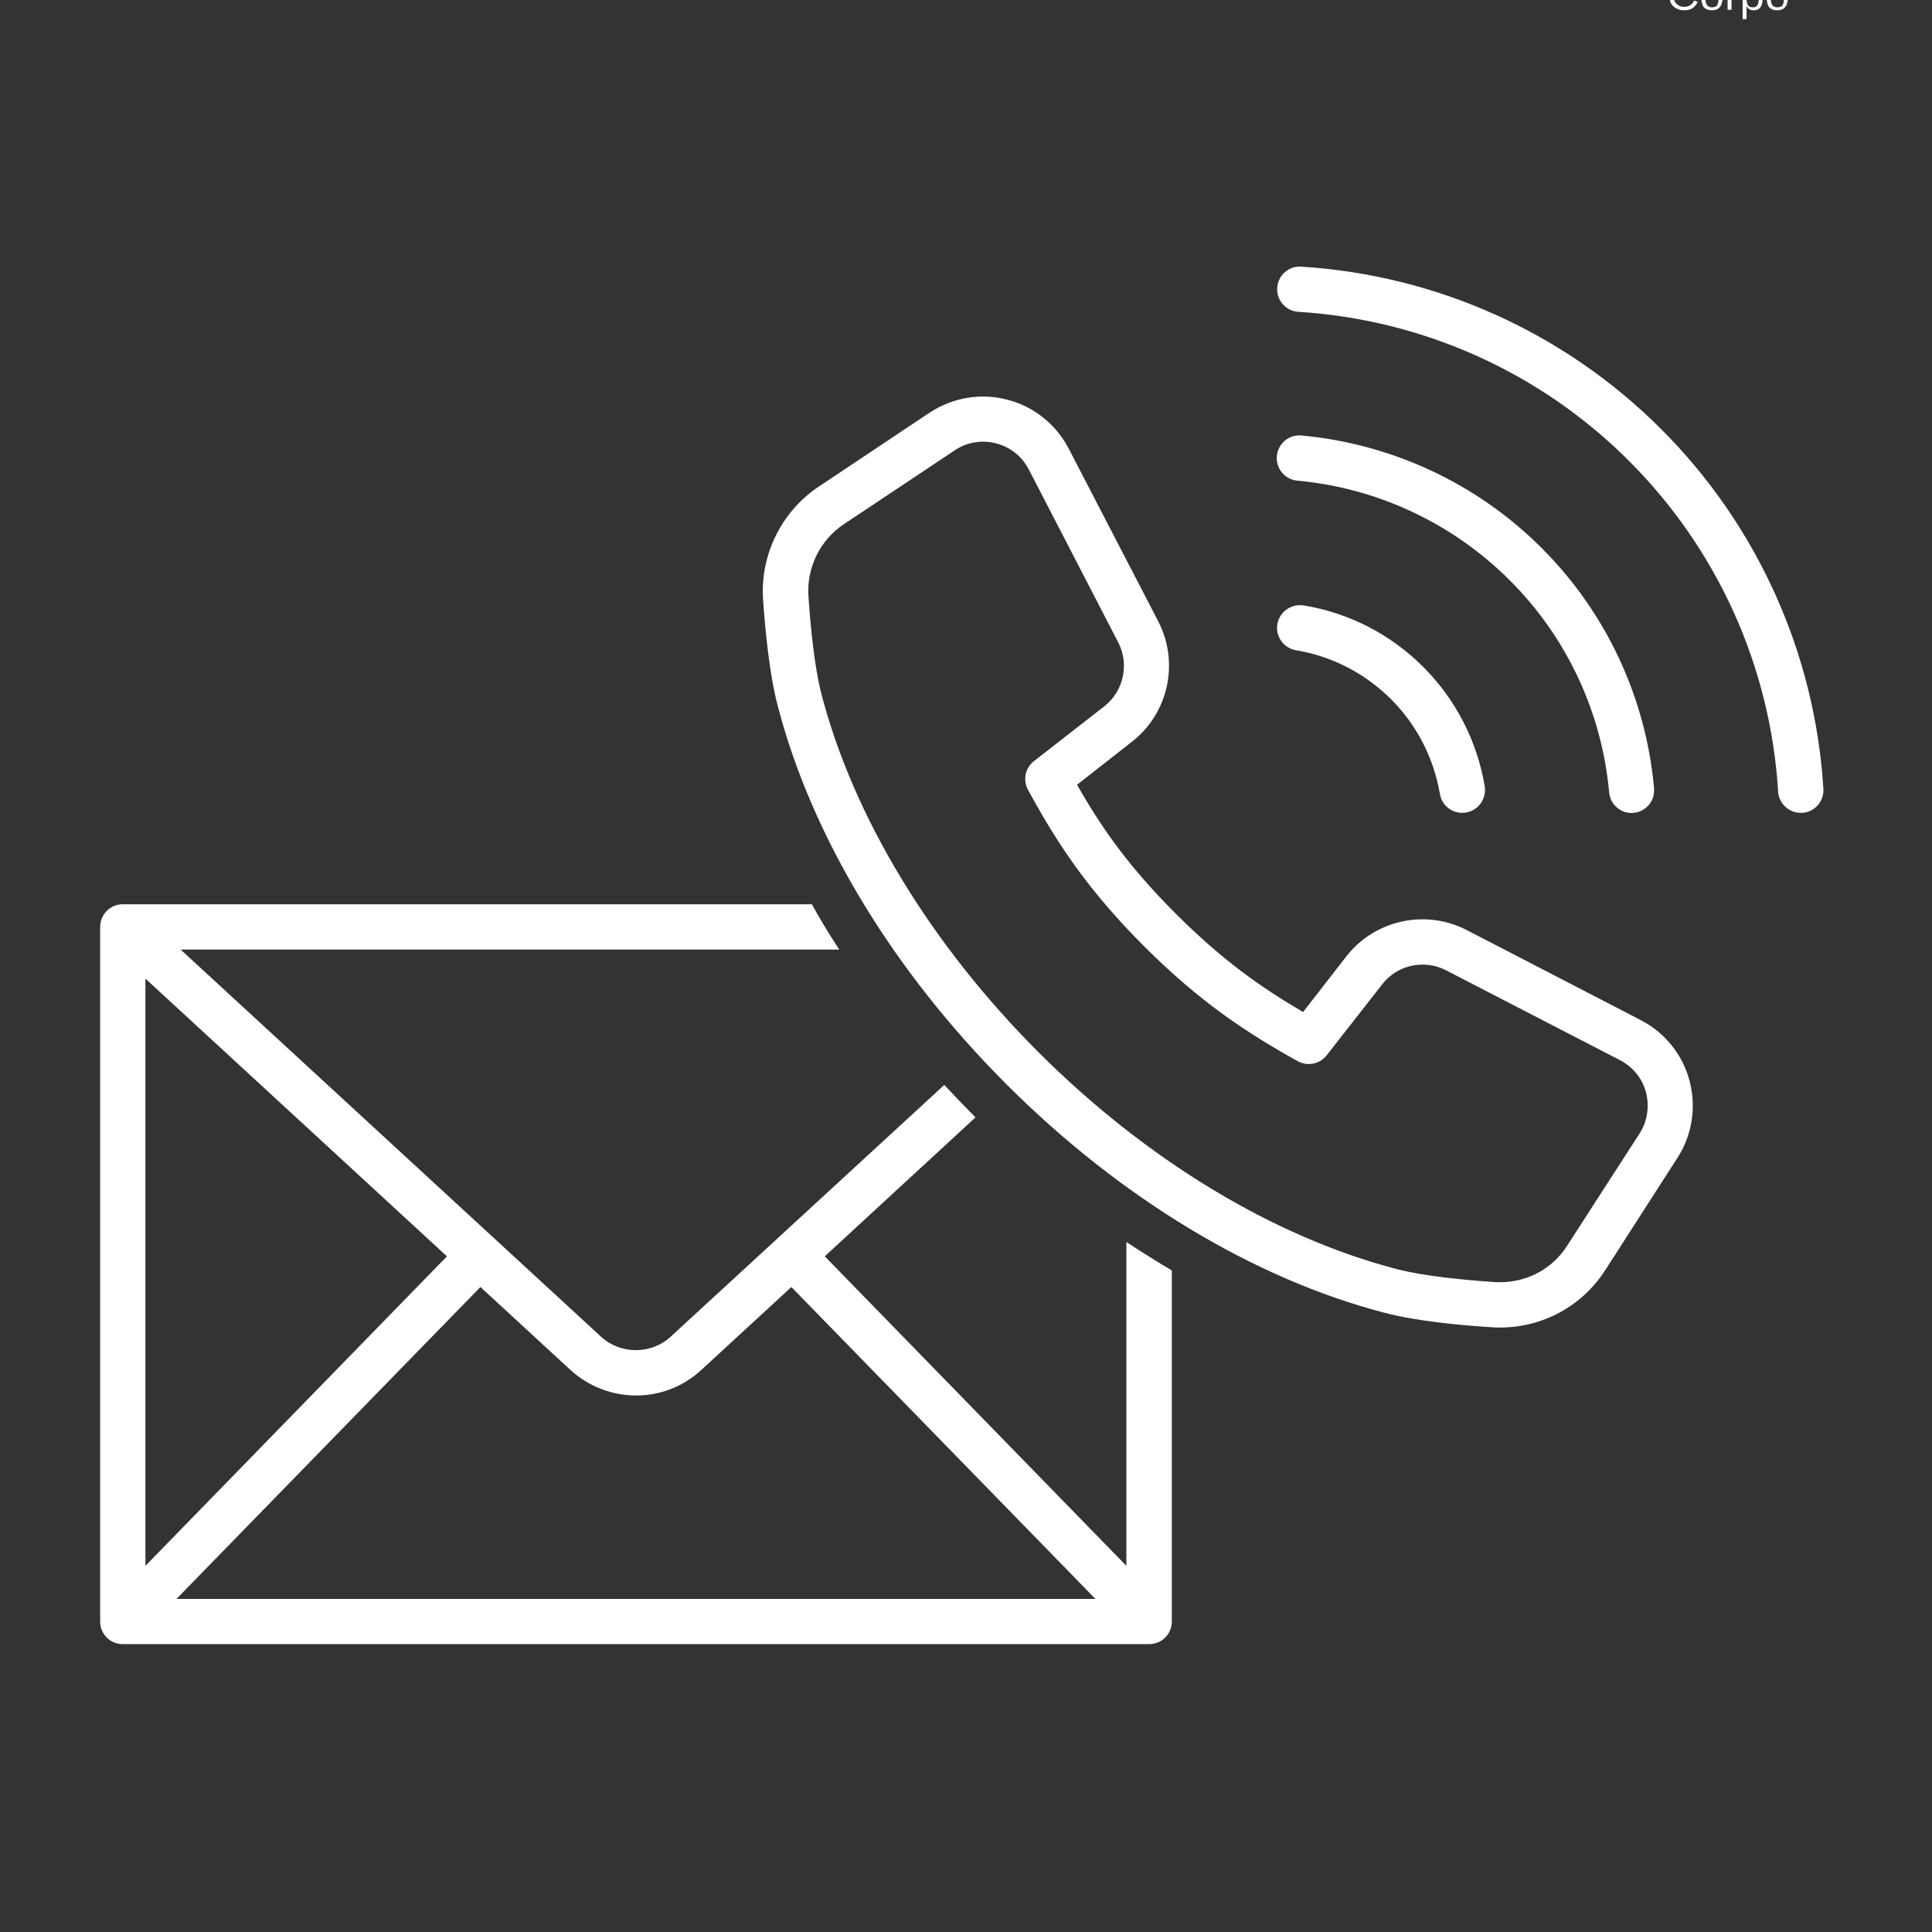
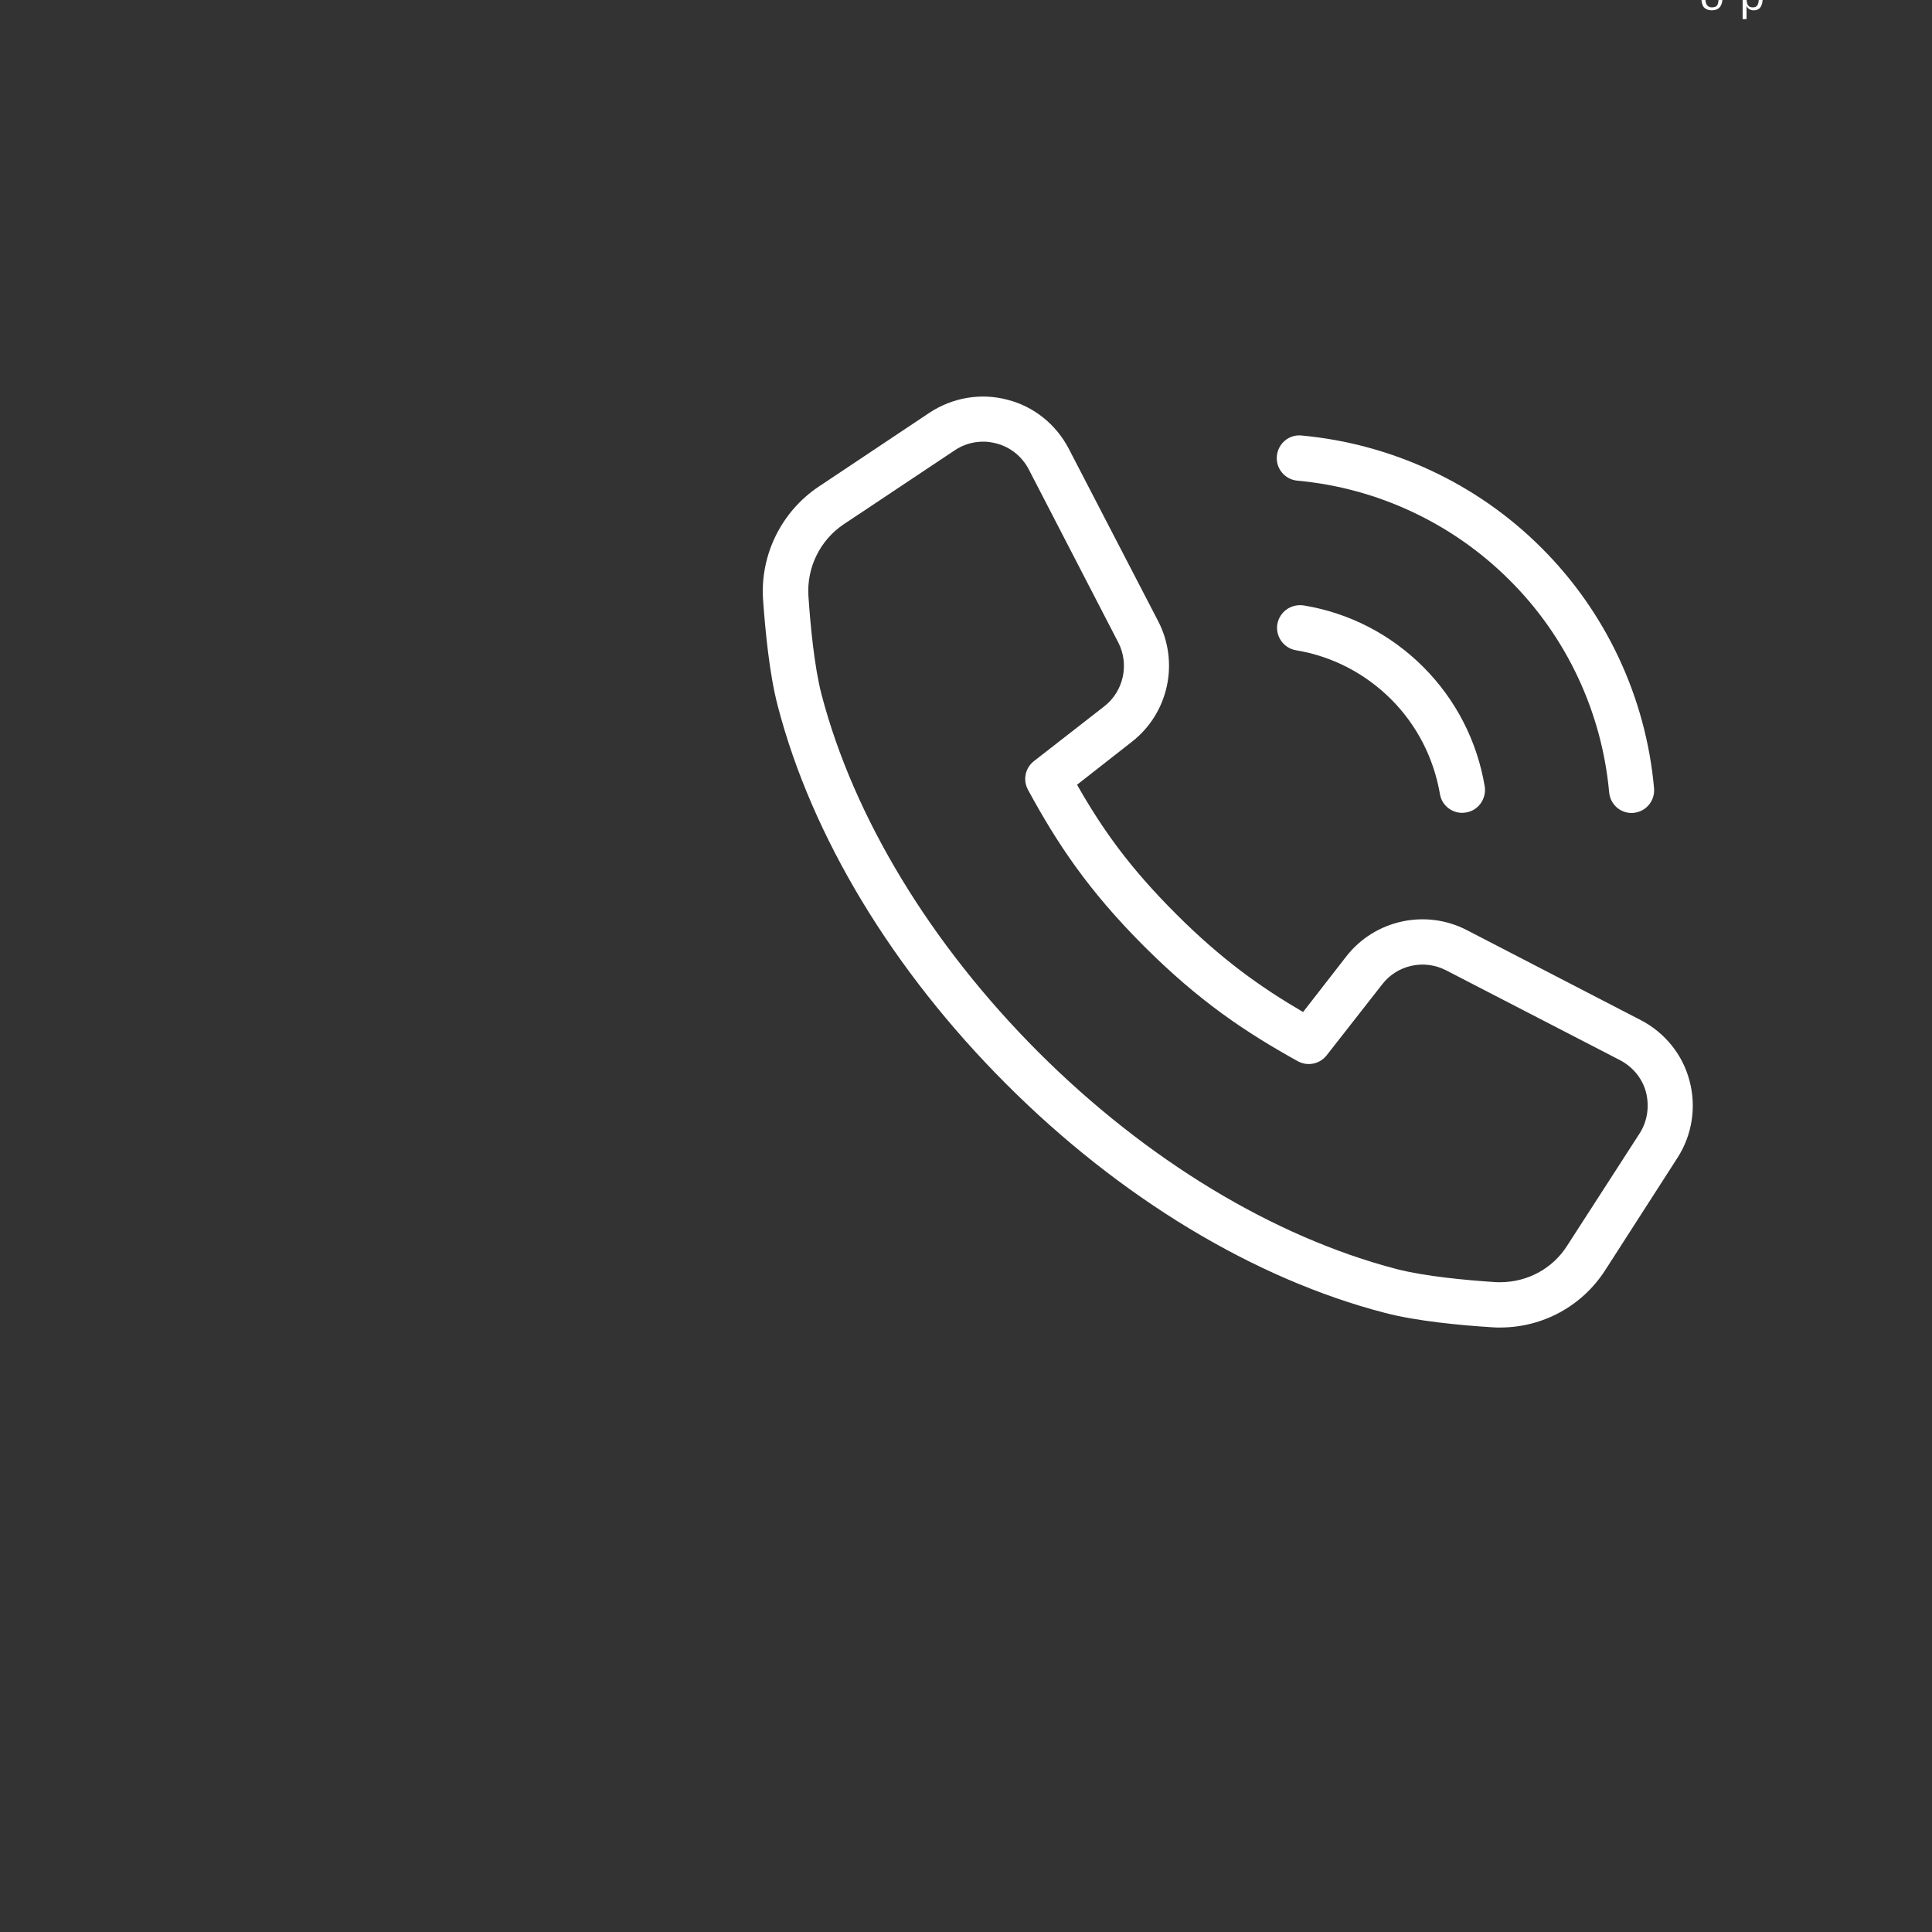
<svg xmlns="http://www.w3.org/2000/svg" width="82" zoomAndPan="magnify" viewBox="0 0 61.5 61.5" height="82" preserveAspectRatio="xMidYMid meet" version="1.0">
  <rect x="0" y="0" width="61.5" height="61.5" fill="#333333" stroke="none" />
  <defs>
    <g />
    <clipPath id="9dee57df38">
-       <path d="M 3.188 28 L 38 28 L 38 52.34 L 3.188 52.34 Z M 3.188 28 " clip-rule="nonzero" />
-     </clipPath>
+       </clipPath>
    <clipPath id="2fce37fca3">
      <path d="M 40 8.445 L 58.238 8.445 L 58.238 26 L 40 26 Z M 40 8.445 " clip-rule="nonzero" />
    </clipPath>
  </defs>
  <g clip-path="url(#9dee57df38)">
    <path fill="#ffffff" d="M 35.855 49.844 L 26.254 39.992 L 31.051 35.57 C 31.043 35.559 31.031 35.547 31.02 35.535 C 30.695 35.207 30.371 34.871 30.059 34.535 L 21.348 42.551 C 20.727 43.121 19.754 43.121 19.133 42.551 L 5.75 30.227 L 26.715 30.227 C 26.406 29.754 26.109 29.27 25.844 28.785 L 3.906 28.785 C 3.508 28.785 3.188 29.109 3.188 29.508 L 3.188 51.617 C 3.188 52.016 3.508 52.336 3.906 52.336 L 36.578 52.336 C 36.984 52.336 37.301 52.016 37.301 51.617 L 37.301 40.441 C 36.816 40.152 36.336 39.855 35.855 39.535 Z M 4.629 31.152 L 14.227 39.992 L 4.629 49.844 Z M 5.617 50.898 L 15.293 40.969 L 18.164 43.613 C 18.746 44.145 19.5 44.422 20.25 44.422 C 21 44.422 21.738 44.148 22.32 43.613 L 25.191 40.969 L 34.871 50.898 Z M 5.617 50.898 " fill-opacity="1" fill-rule="nonzero" />
  </g>
-   <path fill="#ffffff" d="M 40.66 19.871 C 40.598 20.262 40.863 20.633 41.254 20.699 C 42.406 20.891 43.445 21.43 44.277 22.254 C 45.102 23.078 45.637 24.125 45.836 25.273 C 45.891 25.625 46.199 25.875 46.543 25.875 C 46.586 25.875 46.625 25.867 46.668 25.863 C 47.059 25.801 47.324 25.426 47.262 25.031 C 47.02 23.59 46.344 22.27 45.305 21.23 C 44.266 20.191 42.949 19.512 41.504 19.273 C 41.094 19.211 40.73 19.477 40.66 19.871 Z M 40.66 19.871 " fill-opacity="1" fill-rule="nonzero" />
+   <path fill="#ffffff" d="M 40.66 19.871 C 40.598 20.262 40.863 20.633 41.254 20.699 C 42.406 20.891 43.445 21.43 44.277 22.254 C 45.102 23.078 45.637 24.125 45.836 25.273 C 45.891 25.625 46.199 25.875 46.543 25.875 C 46.586 25.875 46.625 25.867 46.668 25.863 C 47.059 25.801 47.324 25.426 47.262 25.031 C 47.02 23.59 46.344 22.27 45.305 21.23 C 44.266 20.191 42.949 19.512 41.504 19.273 C 41.094 19.211 40.73 19.477 40.66 19.871 Z " fill-opacity="1" fill-rule="nonzero" />
  <path fill="#ffffff" d="M 51.223 25.223 C 51.258 25.598 51.566 25.879 51.938 25.879 C 51.961 25.879 51.984 25.879 52 25.875 C 52.398 25.84 52.688 25.488 52.652 25.09 C 52.395 22.207 51.125 19.492 49.074 17.445 C 47.031 15.398 44.316 14.129 41.43 13.863 C 41.031 13.824 40.684 14.117 40.645 14.516 C 40.609 14.914 40.898 15.262 41.297 15.301 C 43.844 15.531 46.246 16.66 48.051 18.465 C 49.871 20.273 50.992 22.676 51.223 25.223 Z M 51.223 25.223 " fill-opacity="1" fill-rule="nonzero" />
  <g clip-path="url(#2fce37fca3)">
-     <path fill="#ffffff" d="M 52.875 13.656 C 49.809 10.59 45.742 8.758 41.418 8.488 C 41.023 8.461 40.68 8.766 40.656 9.164 C 40.633 9.562 40.934 9.902 41.332 9.926 C 45.305 10.176 49.039 11.855 51.855 14.672 C 54.676 17.492 56.359 21.227 56.602 25.199 C 56.625 25.578 56.945 25.875 57.32 25.875 C 57.336 25.875 57.348 25.875 57.367 25.875 C 57.766 25.852 58.062 25.512 58.043 25.113 C 57.777 20.789 55.938 16.715 52.875 13.656 Z M 52.875 13.656 " fill-opacity="1" fill-rule="nonzero" />
-   </g>
+     </g>
  <path fill="#ffffff" d="M 52.23 32.473 L 46.688 29.605 C 45.379 28.93 43.766 29.281 42.859 30.441 L 41.48 32.215 C 40.137 31.43 38.895 30.551 37.445 29.102 C 35.941 27.602 35.078 26.375 34.285 24.98 L 36.035 23.609 C 37.195 22.703 37.547 21.094 36.871 19.781 L 34.02 14.281 C 33.617 13.508 32.906 12.934 32.062 12.723 C 31.219 12.5 30.32 12.656 29.59 13.137 L 26.059 15.492 C 24.875 16.285 24.199 17.656 24.289 19.074 C 24.359 20.066 24.492 21.457 24.754 22.457 C 25.832 26.621 28.418 30.898 32.035 34.512 C 35.648 38.129 39.926 40.715 44.09 41.793 C 45.094 42.055 46.492 42.188 47.496 42.25 C 47.586 42.258 47.664 42.258 47.75 42.258 C 49.113 42.258 50.367 41.574 51.102 40.426 L 53.398 36.855 C 53.867 36.129 54.004 35.234 53.781 34.402 C 53.566 33.578 53 32.871 52.23 32.473 Z M 52.191 36.082 L 49.887 39.652 C 49.422 40.387 48.617 40.816 47.75 40.816 C 47.695 40.816 47.637 40.816 47.59 40.812 C 46.656 40.75 45.355 40.629 44.461 40.398 C 40.539 39.375 36.492 36.926 33.055 33.492 C 29.621 30.055 27.168 26.008 26.148 22.094 C 25.918 21.199 25.797 19.902 25.734 18.973 C 25.676 18.066 26.105 17.191 26.859 16.688 L 30.395 14.332 C 30.66 14.152 30.977 14.059 31.297 14.059 C 31.434 14.059 31.566 14.078 31.707 14.113 C 32.156 14.227 32.531 14.527 32.746 14.938 L 35.598 20.453 C 35.953 21.145 35.77 22 35.152 22.484 L 32.91 24.23 C 32.633 24.449 32.555 24.828 32.723 25.141 C 33.641 26.828 34.621 28.324 36.422 30.125 C 38.18 31.879 39.645 32.855 41.312 33.781 C 41.625 33.953 42.012 33.871 42.23 33.594 L 44 31.332 C 44.477 30.715 45.332 30.527 46.031 30.887 L 51.574 33.75 C 51.977 33.965 52.285 34.332 52.398 34.777 C 52.508 35.223 52.441 35.695 52.191 36.082 Z M 52.191 36.082 " fill-opacity="1" fill-rule="nonzero" />
  <g fill="#ffffff" fill-opacity="1">
    <g transform="translate(53.059, 0.312)">
      <g>
-         <path d="M 0.562 -0.891 C 0.445 -0.891 0.359 -0.852 0.297 -0.781 C 0.234 -0.719 0.203 -0.625 0.203 -0.5 C 0.203 -0.375 0.234 -0.273 0.297 -0.203 C 0.367 -0.129 0.457 -0.094 0.562 -0.094 C 0.695 -0.094 0.801 -0.16 0.875 -0.297 L 0.984 -0.25 C 0.941 -0.164 0.883 -0.098 0.812 -0.047 C 0.738 -0.004 0.656 0.016 0.562 0.016 C 0.457 0.016 0.367 -0.004 0.297 -0.047 C 0.223 -0.086 0.164 -0.145 0.125 -0.219 C 0.094 -0.301 0.078 -0.395 0.078 -0.5 C 0.078 -0.656 0.117 -0.773 0.203 -0.859 C 0.285 -0.953 0.398 -1 0.547 -1 C 0.66 -1 0.75 -0.977 0.812 -0.938 C 0.883 -0.895 0.938 -0.836 0.969 -0.766 L 0.844 -0.719 C 0.82 -0.77 0.785 -0.812 0.734 -0.844 C 0.68 -0.875 0.625 -0.891 0.562 -0.891 Z M 0.562 -0.891 " />
-       </g>
+         </g>
    </g>
    <g transform="translate(54.098, 0.312)">
      <g>
        <path d="M 0.734 -0.375 C 0.734 -0.25 0.703 -0.148 0.641 -0.078 C 0.586 -0.016 0.504 0.016 0.391 0.016 C 0.285 0.016 0.203 -0.016 0.141 -0.078 C 0.086 -0.148 0.062 -0.25 0.062 -0.375 C 0.062 -0.645 0.176 -0.781 0.406 -0.781 C 0.52 -0.781 0.602 -0.742 0.656 -0.672 C 0.707 -0.609 0.734 -0.508 0.734 -0.375 Z M 0.609 -0.375 C 0.609 -0.477 0.594 -0.555 0.562 -0.609 C 0.531 -0.66 0.477 -0.688 0.406 -0.688 C 0.332 -0.688 0.273 -0.66 0.234 -0.609 C 0.203 -0.555 0.188 -0.477 0.188 -0.375 C 0.188 -0.281 0.203 -0.207 0.234 -0.156 C 0.273 -0.102 0.328 -0.078 0.391 -0.078 C 0.473 -0.078 0.531 -0.098 0.562 -0.141 C 0.594 -0.191 0.609 -0.27 0.609 -0.375 Z M 0.609 -0.375 " />
      </g>
    </g>
    <g transform="translate(54.899, 0.312)">
      <g>
-         <path d="M 0.094 0 L 0.094 -0.578 C 0.094 -0.629 0.094 -0.691 0.094 -0.766 L 0.219 -0.766 C 0.219 -0.672 0.219 -0.617 0.219 -0.609 C 0.238 -0.672 0.258 -0.711 0.281 -0.734 C 0.312 -0.766 0.352 -0.781 0.406 -0.781 C 0.414 -0.781 0.43 -0.773 0.453 -0.766 L 0.453 -0.656 C 0.43 -0.656 0.41 -0.656 0.391 -0.656 C 0.336 -0.656 0.297 -0.629 0.266 -0.578 C 0.234 -0.535 0.219 -0.473 0.219 -0.391 L 0.219 0 Z M 0.094 0 " />
-       </g>
+         </g>
    </g>
    <g transform="translate(55.378, 0.312)">
      <g>
        <path d="M 0.734 -0.391 C 0.734 -0.117 0.641 0.016 0.453 0.016 C 0.336 0.016 0.258 -0.031 0.219 -0.125 C 0.219 -0.113 0.219 -0.07 0.219 0 L 0.219 0.297 L 0.094 0.297 L 0.094 -0.609 C 0.094 -0.68 0.094 -0.734 0.094 -0.766 L 0.219 -0.766 C 0.219 -0.754 0.219 -0.742 0.219 -0.734 C 0.219 -0.723 0.219 -0.707 0.219 -0.688 C 0.219 -0.664 0.219 -0.648 0.219 -0.641 C 0.25 -0.68 0.281 -0.711 0.312 -0.734 C 0.352 -0.754 0.398 -0.766 0.453 -0.766 C 0.547 -0.766 0.613 -0.734 0.656 -0.672 C 0.707 -0.609 0.734 -0.516 0.734 -0.391 Z M 0.609 -0.375 C 0.609 -0.488 0.594 -0.566 0.562 -0.609 C 0.531 -0.648 0.484 -0.672 0.422 -0.672 C 0.379 -0.672 0.344 -0.66 0.312 -0.641 C 0.281 -0.617 0.254 -0.586 0.234 -0.547 C 0.223 -0.504 0.219 -0.445 0.219 -0.375 C 0.219 -0.27 0.234 -0.191 0.266 -0.141 C 0.297 -0.098 0.348 -0.078 0.422 -0.078 C 0.484 -0.078 0.531 -0.098 0.562 -0.141 C 0.594 -0.191 0.609 -0.27 0.609 -0.375 Z M 0.609 -0.375 " />
      </g>
    </g>
    <g transform="translate(56.178, 0.312)">
      <g>
-         <path d="M 0.734 -0.375 C 0.734 -0.25 0.703 -0.148 0.641 -0.078 C 0.586 -0.016 0.504 0.016 0.391 0.016 C 0.285 0.016 0.203 -0.016 0.141 -0.078 C 0.086 -0.148 0.062 -0.25 0.062 -0.375 C 0.062 -0.645 0.176 -0.781 0.406 -0.781 C 0.52 -0.781 0.602 -0.742 0.656 -0.672 C 0.707 -0.609 0.734 -0.508 0.734 -0.375 Z M 0.609 -0.375 C 0.609 -0.477 0.594 -0.555 0.562 -0.609 C 0.531 -0.66 0.477 -0.688 0.406 -0.688 C 0.332 -0.688 0.273 -0.66 0.234 -0.609 C 0.203 -0.555 0.188 -0.477 0.188 -0.375 C 0.188 -0.281 0.203 -0.207 0.234 -0.156 C 0.273 -0.102 0.328 -0.078 0.391 -0.078 C 0.473 -0.078 0.531 -0.098 0.562 -0.141 C 0.594 -0.191 0.609 -0.27 0.609 -0.375 Z M 0.609 -0.375 " />
-       </g>
+         </g>
    </g>
  </g>
</svg>